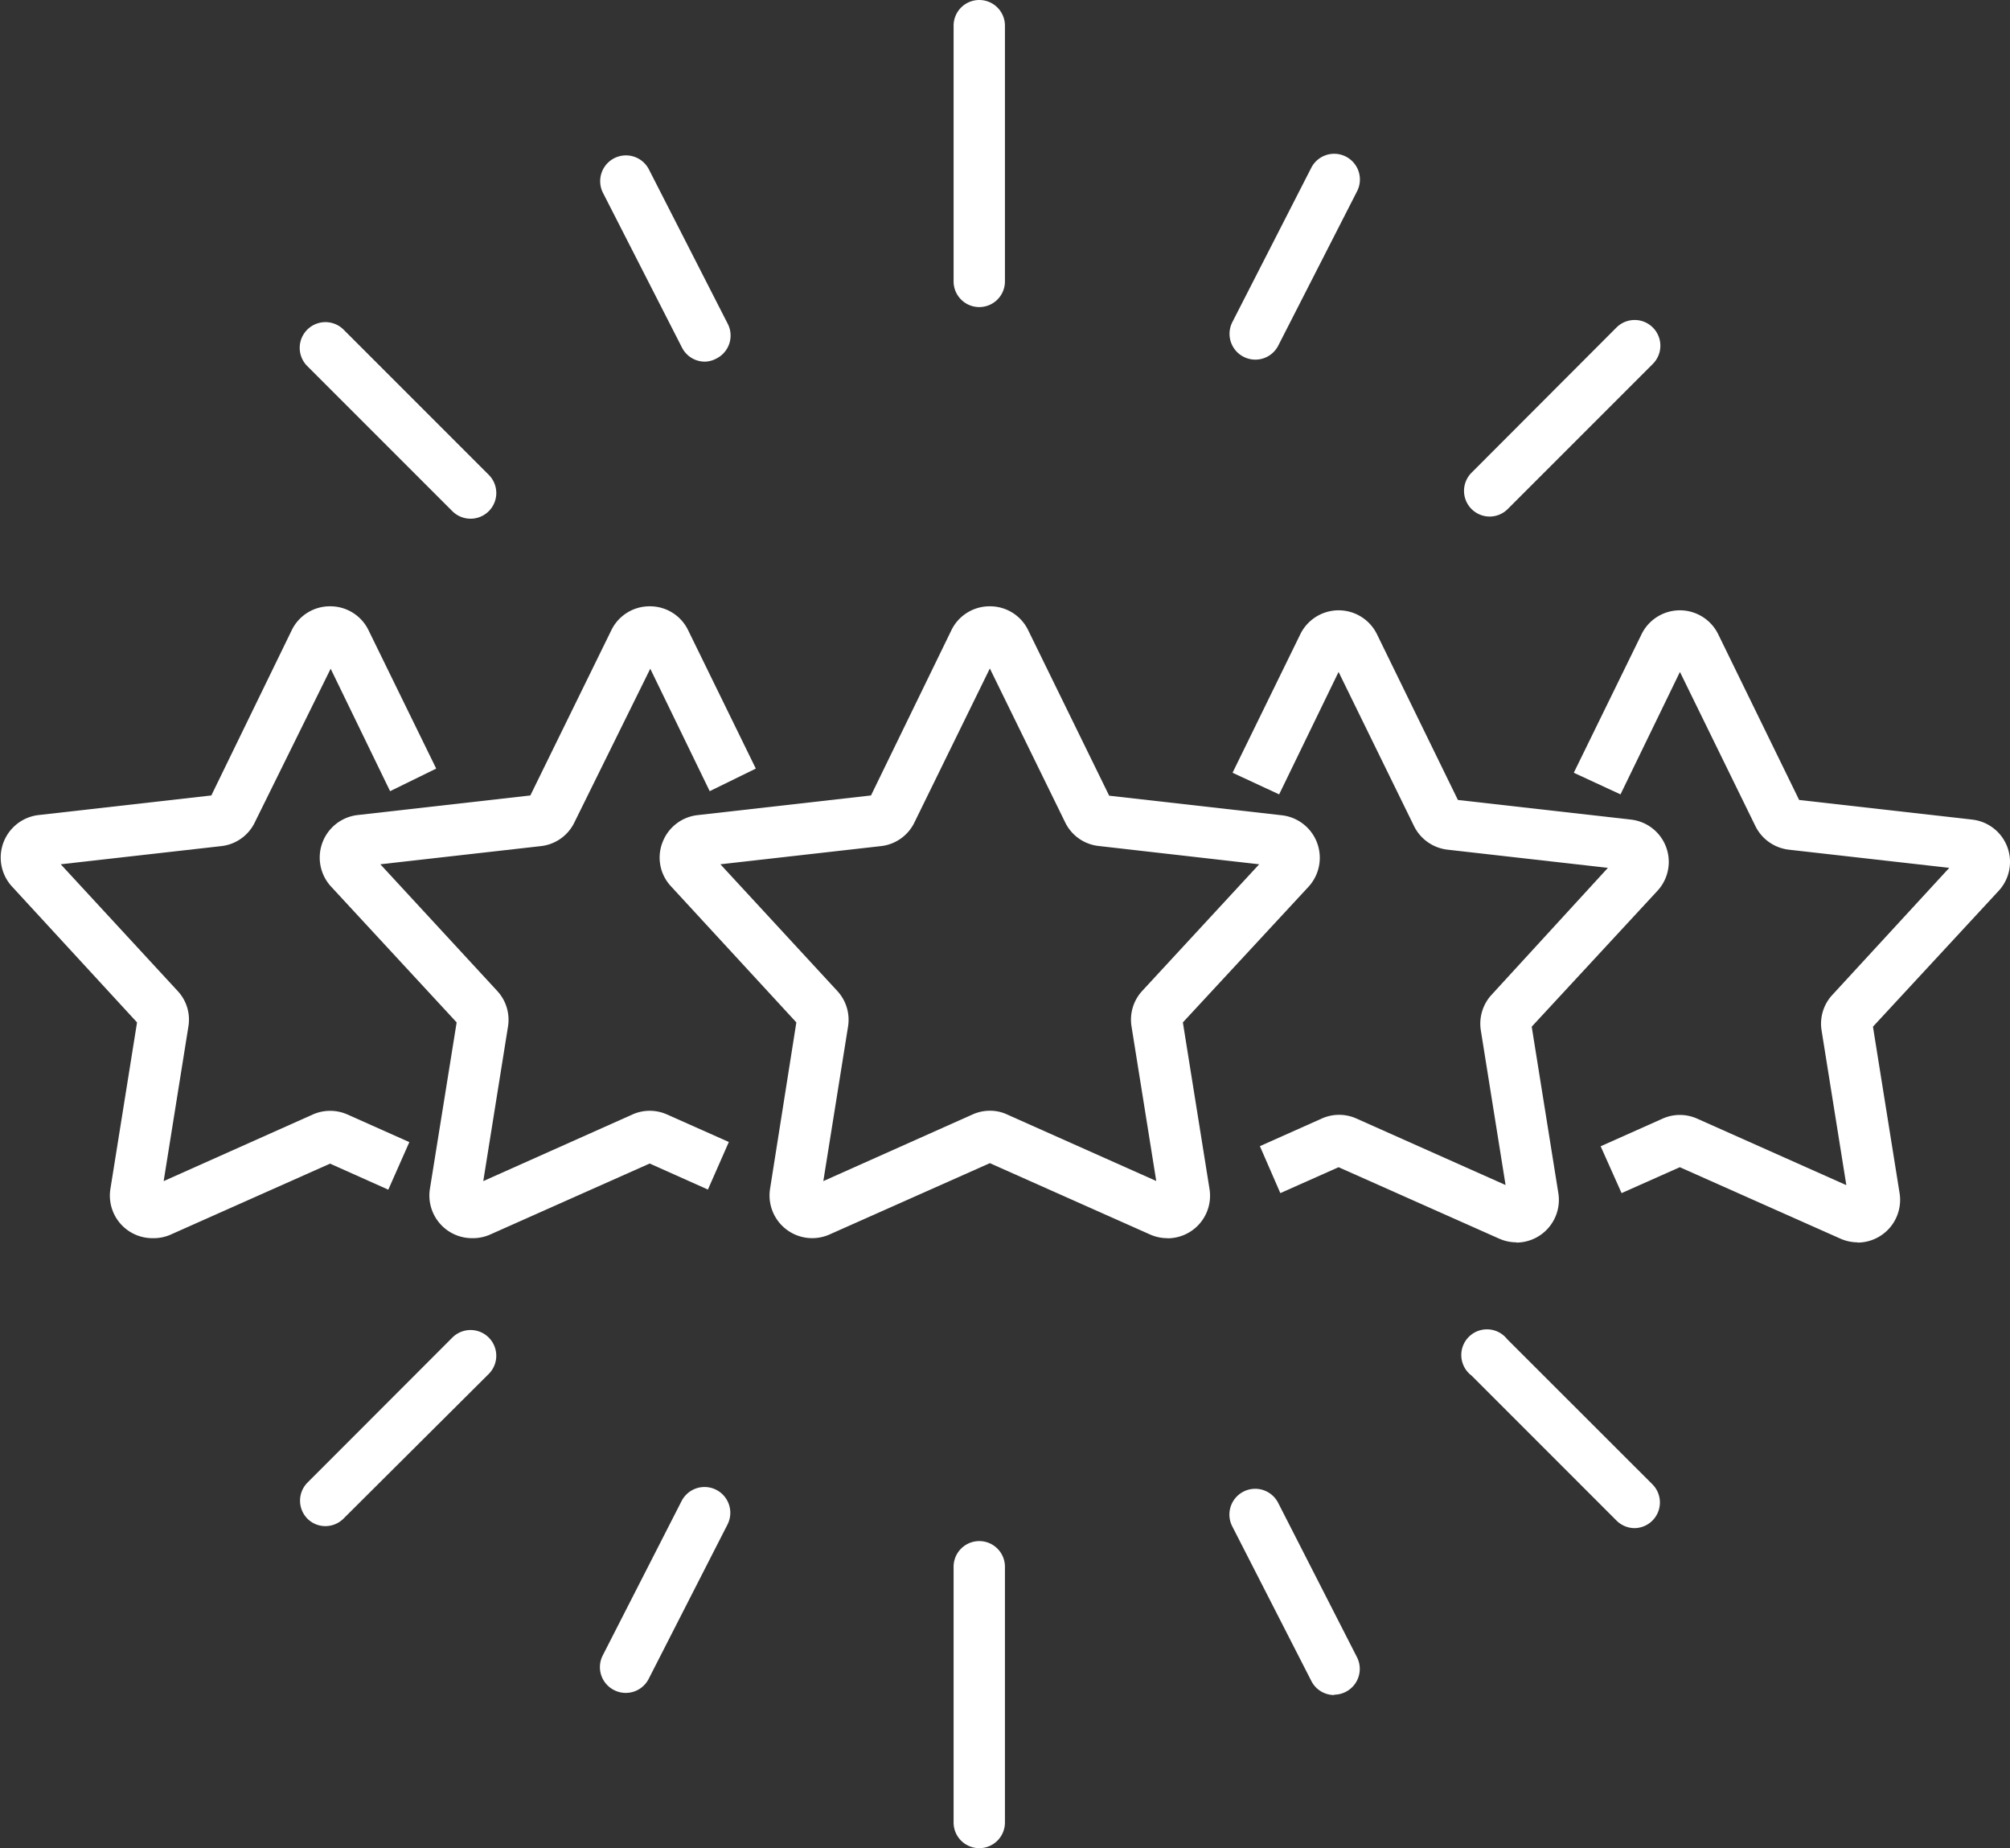
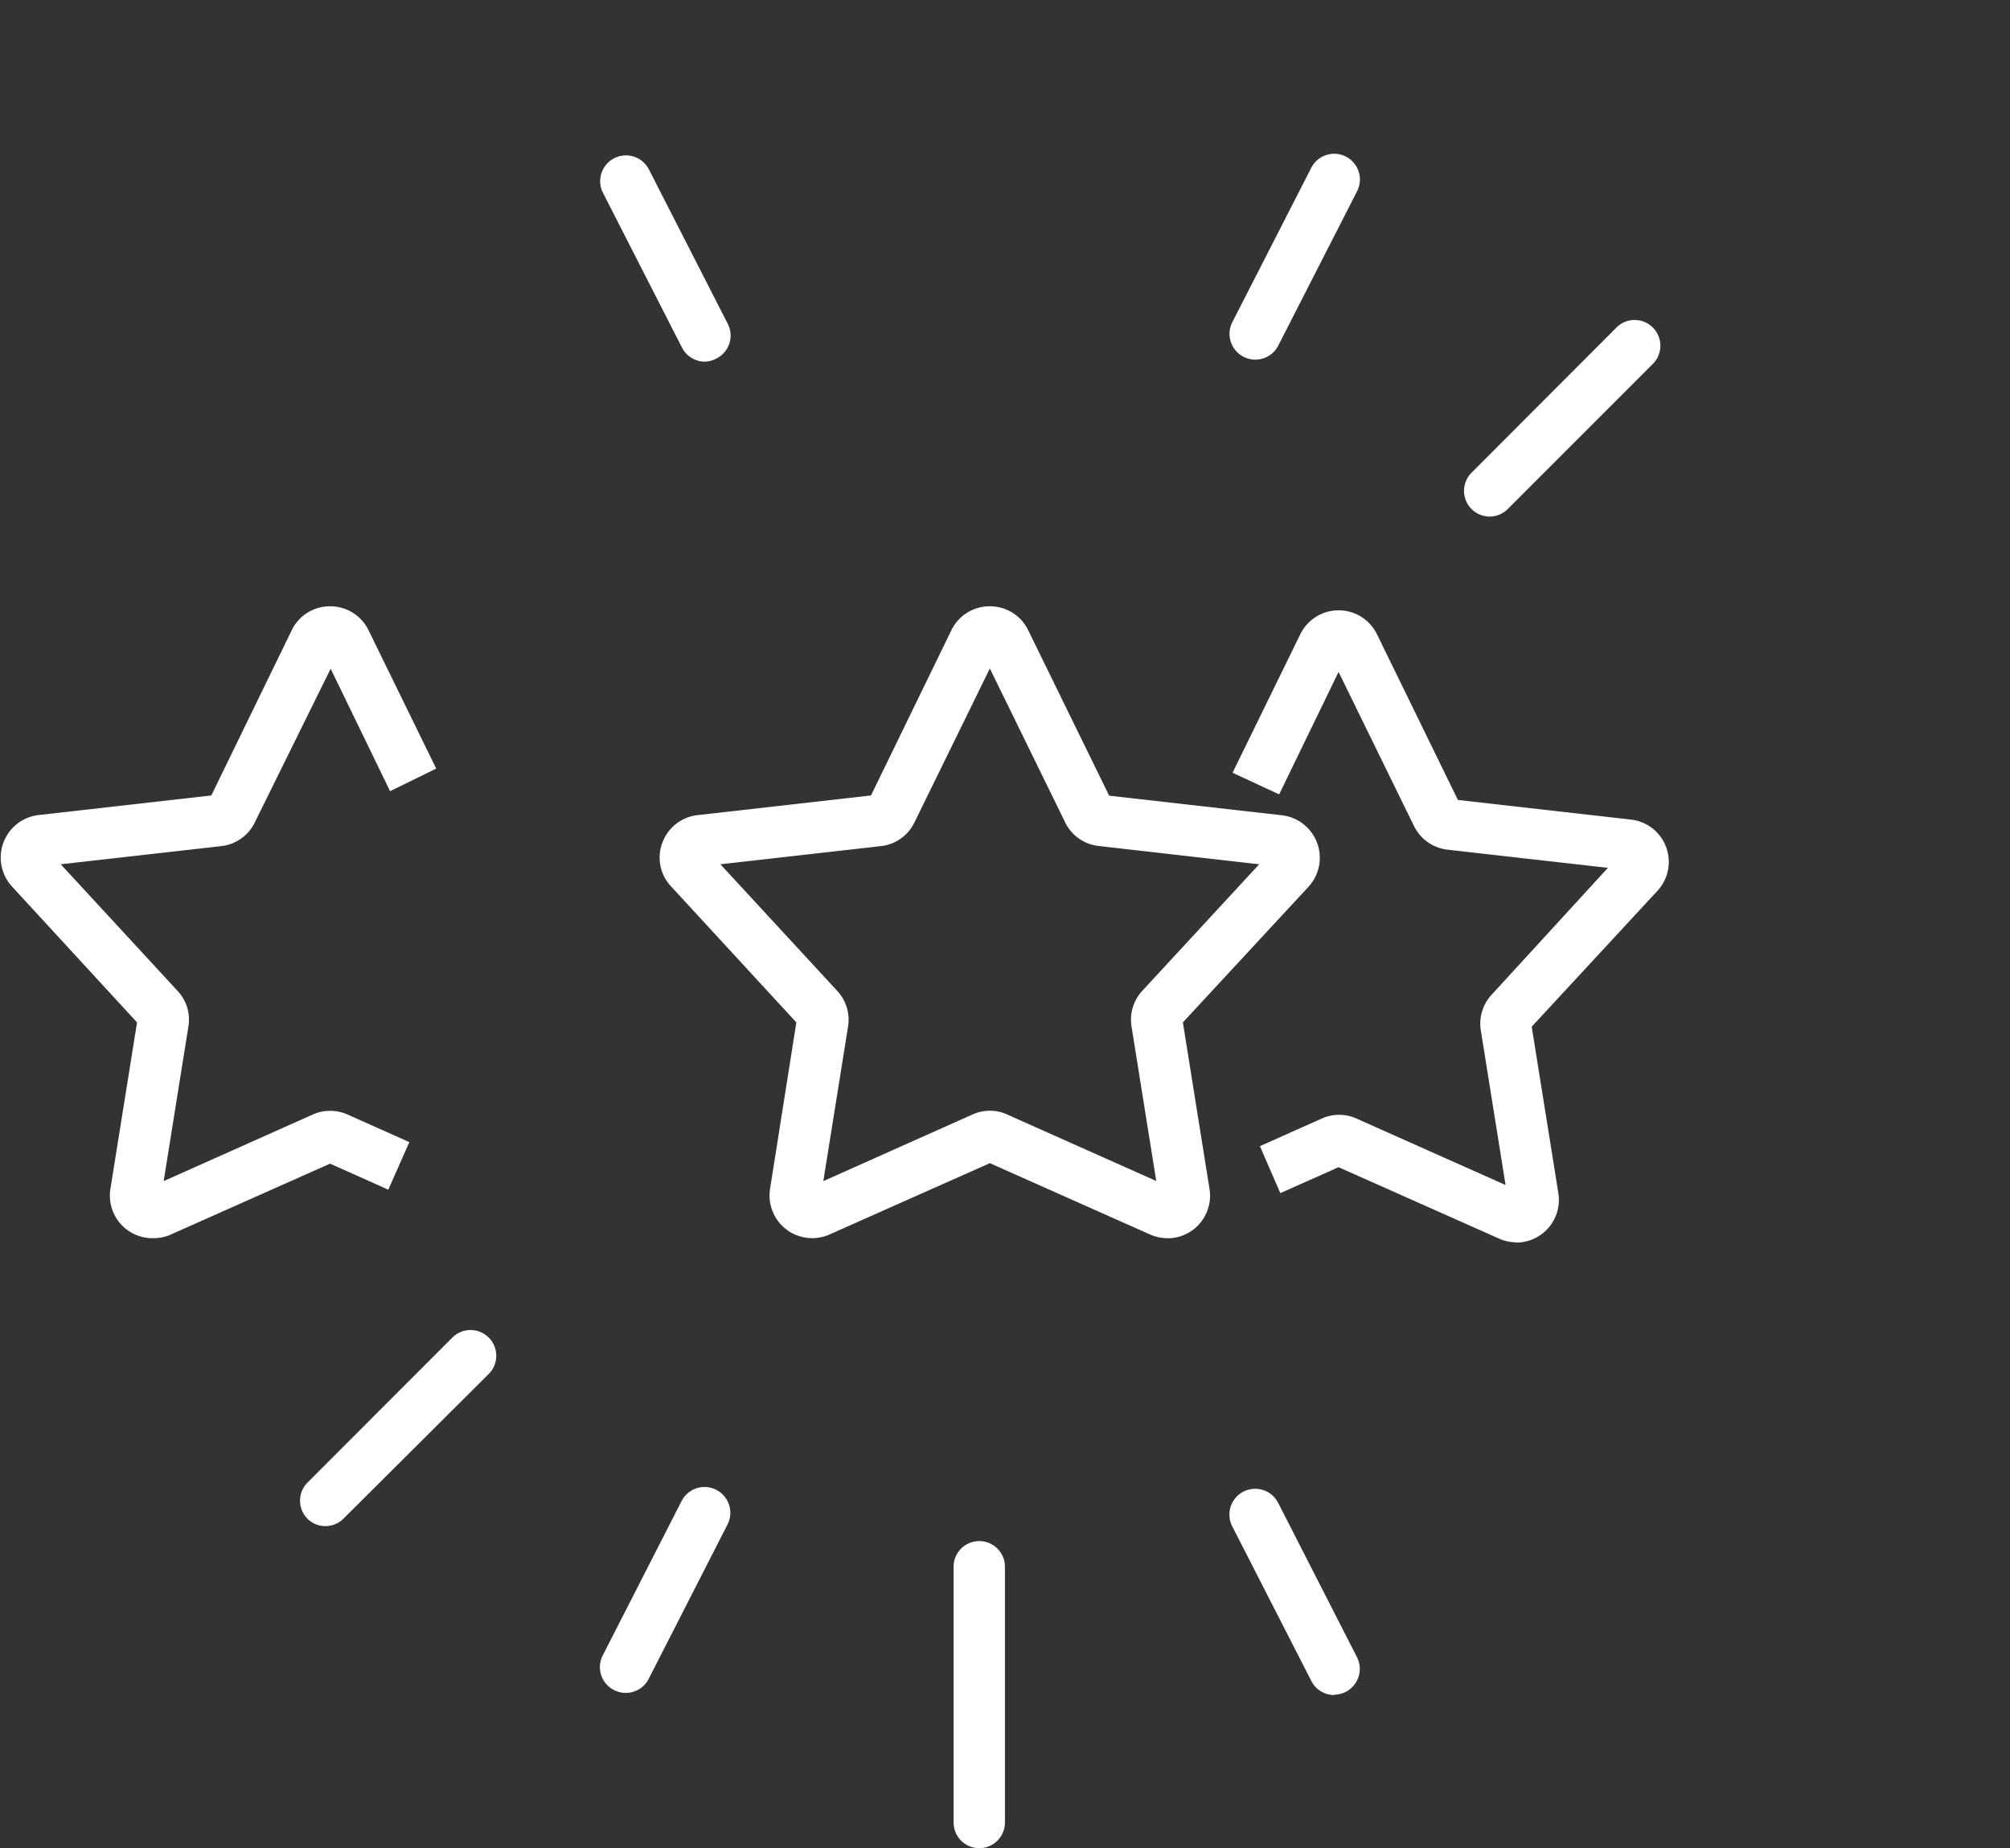
<svg xmlns="http://www.w3.org/2000/svg" id="Layer_1" data-name="Layer 1" viewBox="0 0 169.11 155.46">
  <rect x="0" y="0" width="169.11" height="155.46" fill="#333333" stroke="none" />
  <defs>
    <style>.cls-1{fill:#fff;}</style>
  </defs>
  <path class="cls-1" d="M98.22,104.15a3.58,3.58,0,0,1-1.46-.31l-13.48-6-13.49,6a3.59,3.59,0,0,1-5-3.85L67,86,56.46,74.56a3.53,3.53,0,0,1-.73-3.68,3.58,3.58,0,0,1,3-2.32l14.55-1.65L80.05,53a3.57,3.57,0,0,1,3.23-2h0a3.56,3.56,0,0,1,3.22,2l6.82,13.93,14.55,1.65a3.6,3.6,0,0,1,2.23,6L99.52,86l2.24,14a3.58,3.58,0,0,1-3.54,4.16ZM83.28,93.43a3.37,3.37,0,0,1,1.46.32l12.54,5.59-2.08-13a3.57,3.57,0,0,1,.91-3l9.83-10.64L92.43,71.16a3.56,3.56,0,0,1-2.82-2L83.28,56.23,76.94,69.17a3.56,3.56,0,0,1-2.81,2L60.61,72.7l9.83,10.65a3.57,3.57,0,0,1,.91,3l-2.08,13,12.54-5.6A3.59,3.59,0,0,1,83.28,93.43ZM83,97.69ZM99.29,86.28h0Zm.18-.62Z" />
-   <path class="cls-1" d="M39.71,104.15A3.59,3.59,0,0,1,36.17,100l2.25-14L27.84,74.56a3.6,3.6,0,0,1,2.23-6l14.55-1.65L51.44,53a3.57,3.57,0,0,1,3.23-2h0a3.56,3.56,0,0,1,3.22,2l5.7,11.65-3.88,1.9-5-10.3L48.33,69.17a3.56,3.56,0,0,1-2.81,2L32,72.7l9.83,10.65a3.57,3.57,0,0,1,.91,3l-2.08,13,12.54-5.6a3.56,3.56,0,0,1,2.93,0l5.19,2.31-1.76,4-4.9-2.19-13.48,6A3.59,3.59,0,0,1,39.71,104.15Zm14.65-6.46h0Zm.61,0Z" />
  <path class="cls-1" d="M12.83,104.15A3.58,3.58,0,0,1,9.29,100l2.24-14L1,74.56a3.6,3.6,0,0,1,2.23-6l14.55-1.65L24.55,53a3.56,3.56,0,0,1,3.22-2h0A3.57,3.57,0,0,1,31,53l5.7,11.65-3.88,1.9-5-10.3L21.44,69.17a3.56,3.56,0,0,1-2.81,2L5.11,72.7l9.83,10.65a3.52,3.52,0,0,1,.91,3l-2.08,13,12.54-5.6a3.6,3.6,0,0,1,2.93,0l5.2,2.32-1.77,4-4.9-2.19-13.48,6A3.58,3.58,0,0,1,12.83,104.15Zm15.25-6.46ZM11.77,86.28h0Z" />
  <path class="cls-1" d="M127.57,104.5a3.59,3.59,0,0,1-1.46-.32l-13.49-6-4.9,2.18L106,96.41l5.2-2.32a3.56,3.56,0,0,1,2.93,0l12.54,5.59-2.08-13a3.59,3.59,0,0,1,.9-3L135.28,73l-13.5-1.53a3.6,3.6,0,0,1-2.82-2l-6.34-12.95-5,10.3L103.7,65l5.7-11.65a3.59,3.59,0,0,1,6.45,0l6.81,13.94,14.55,1.65a3.58,3.58,0,0,1,2.23,6L128.87,86.36l2.24,14a3.59,3.59,0,0,1-3.54,4.16ZM112.32,98h0Zm.61,0Zm23.8-24.82Z" />
-   <path class="cls-1" d="M156.28,104.5a3.59,3.59,0,0,1-1.46-.32l-13.49-6-4.9,2.18-1.76-3.94,5.2-2.32a3.56,3.56,0,0,1,2.93,0l12.54,5.59-2.08-13a3.56,3.56,0,0,1,.9-3L164,73l-13.51-1.53a3.6,3.6,0,0,1-2.81-2l-6.34-12.95-5,10.3L132.41,65l5.7-11.65a3.59,3.59,0,0,1,6.45,0l6.81,13.94,14.55,1.65a3.58,3.58,0,0,1,2.23,6L157.58,86.36l2.24,14a3.59,3.59,0,0,1-3.54,4.16ZM141,98h0Zm.61,0h0Zm23.8-24.82Z" />
-   <path class="cls-1" d="M39.59,43.63A2.17,2.17,0,0,1,38.06,43L25.85,30.79a2.16,2.16,0,0,1,3.06-3.06L41.12,39.94a2.16,2.16,0,0,1-1.53,3.69Z" />
  <path class="cls-1" d="M59.31,30.42a2.16,2.16,0,0,1-1.93-1.18l-6.64-13a2.16,2.16,0,0,1,3.85-2l6.64,13a2.16,2.16,0,0,1-.94,2.91A2.14,2.14,0,0,1,59.31,30.42Z" />
-   <path class="cls-1" d="M82.39,25.83a2.16,2.16,0,0,1-2.16-2.16V2.16a2.16,2.16,0,1,1,4.32,0V23.67A2.16,2.16,0,0,1,82.39,25.83Z" />
  <path class="cls-1" d="M125.32,43.45a2.16,2.16,0,0,1-1.52-3.68L136,27.55a2.16,2.16,0,1,1,3.06,3.06L126.85,42.82A2.15,2.15,0,0,1,125.32,43.45Z" />
  <path class="cls-1" d="M105.6,30.25a2.17,2.17,0,0,1-1.92-3.15l6.65-13a2.16,2.16,0,1,1,3.84,2l-6.64,13A2.16,2.16,0,0,1,105.6,30.25Z" />
  <path class="cls-1" d="M27.38,128.37a2.12,2.12,0,0,1-1.53-.64,2.16,2.16,0,0,1,0-3l12.21-12.22a2.16,2.16,0,1,1,3.06,3.06L28.91,127.73A2.15,2.15,0,0,1,27.38,128.37Z" />
  <path class="cls-1" d="M52.66,142.4a2.14,2.14,0,0,1-1-.24,2.16,2.16,0,0,1-.95-2.91l6.64-13a2.16,2.16,0,0,1,3.85,2l-6.64,13A2.16,2.16,0,0,1,52.66,142.4Z" />
  <path class="cls-1" d="M82.39,155.46a2.16,2.16,0,0,1-2.16-2.16V131.79a2.16,2.16,0,1,1,4.32,0V153.3A2.16,2.16,0,0,1,82.39,155.46Z" />
-   <path class="cls-1" d="M137.54,128.54a2.17,2.17,0,0,1-1.53-.63L123.8,115.7a2.16,2.16,0,1,1,3-3.06l12.22,12.21a2.16,2.16,0,0,1-1.53,3.69Z" />
  <path class="cls-1" d="M112.25,142.58a2.16,2.16,0,0,1-1.92-1.18l-6.65-13a2.16,2.16,0,1,1,3.85-2l6.64,13a2.17,2.17,0,0,1-1.92,3.15Z" />
</svg>